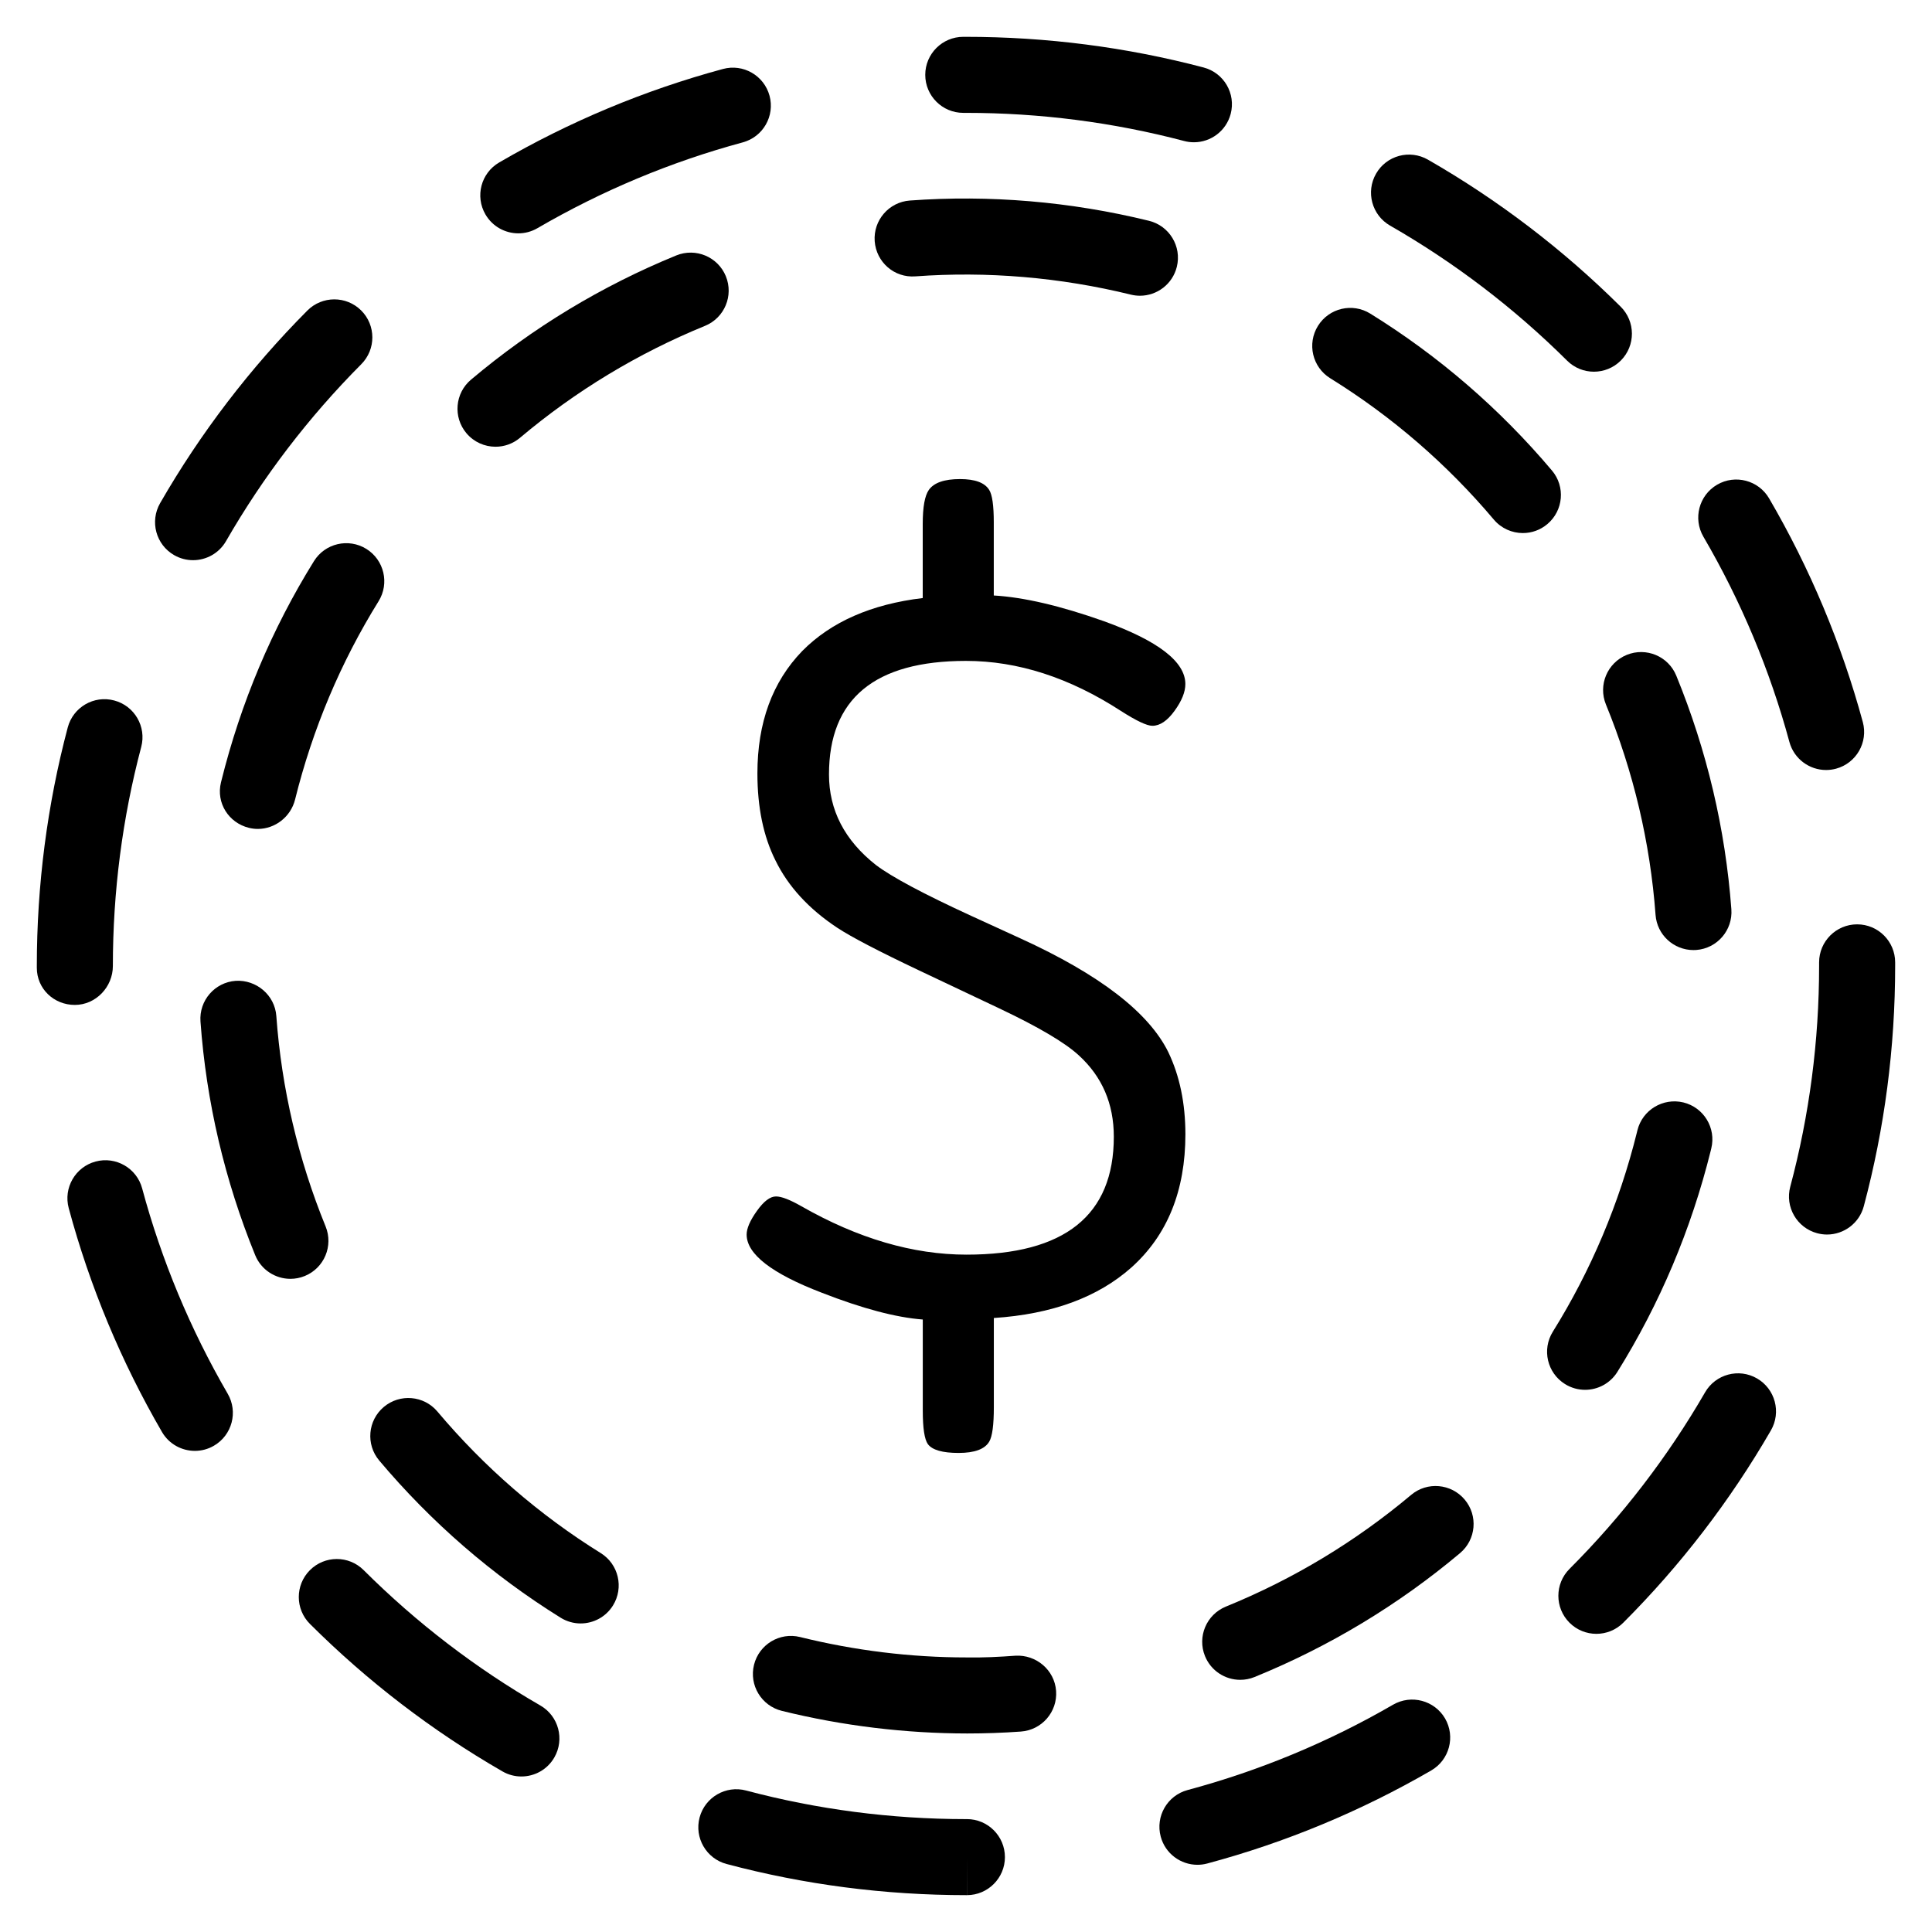
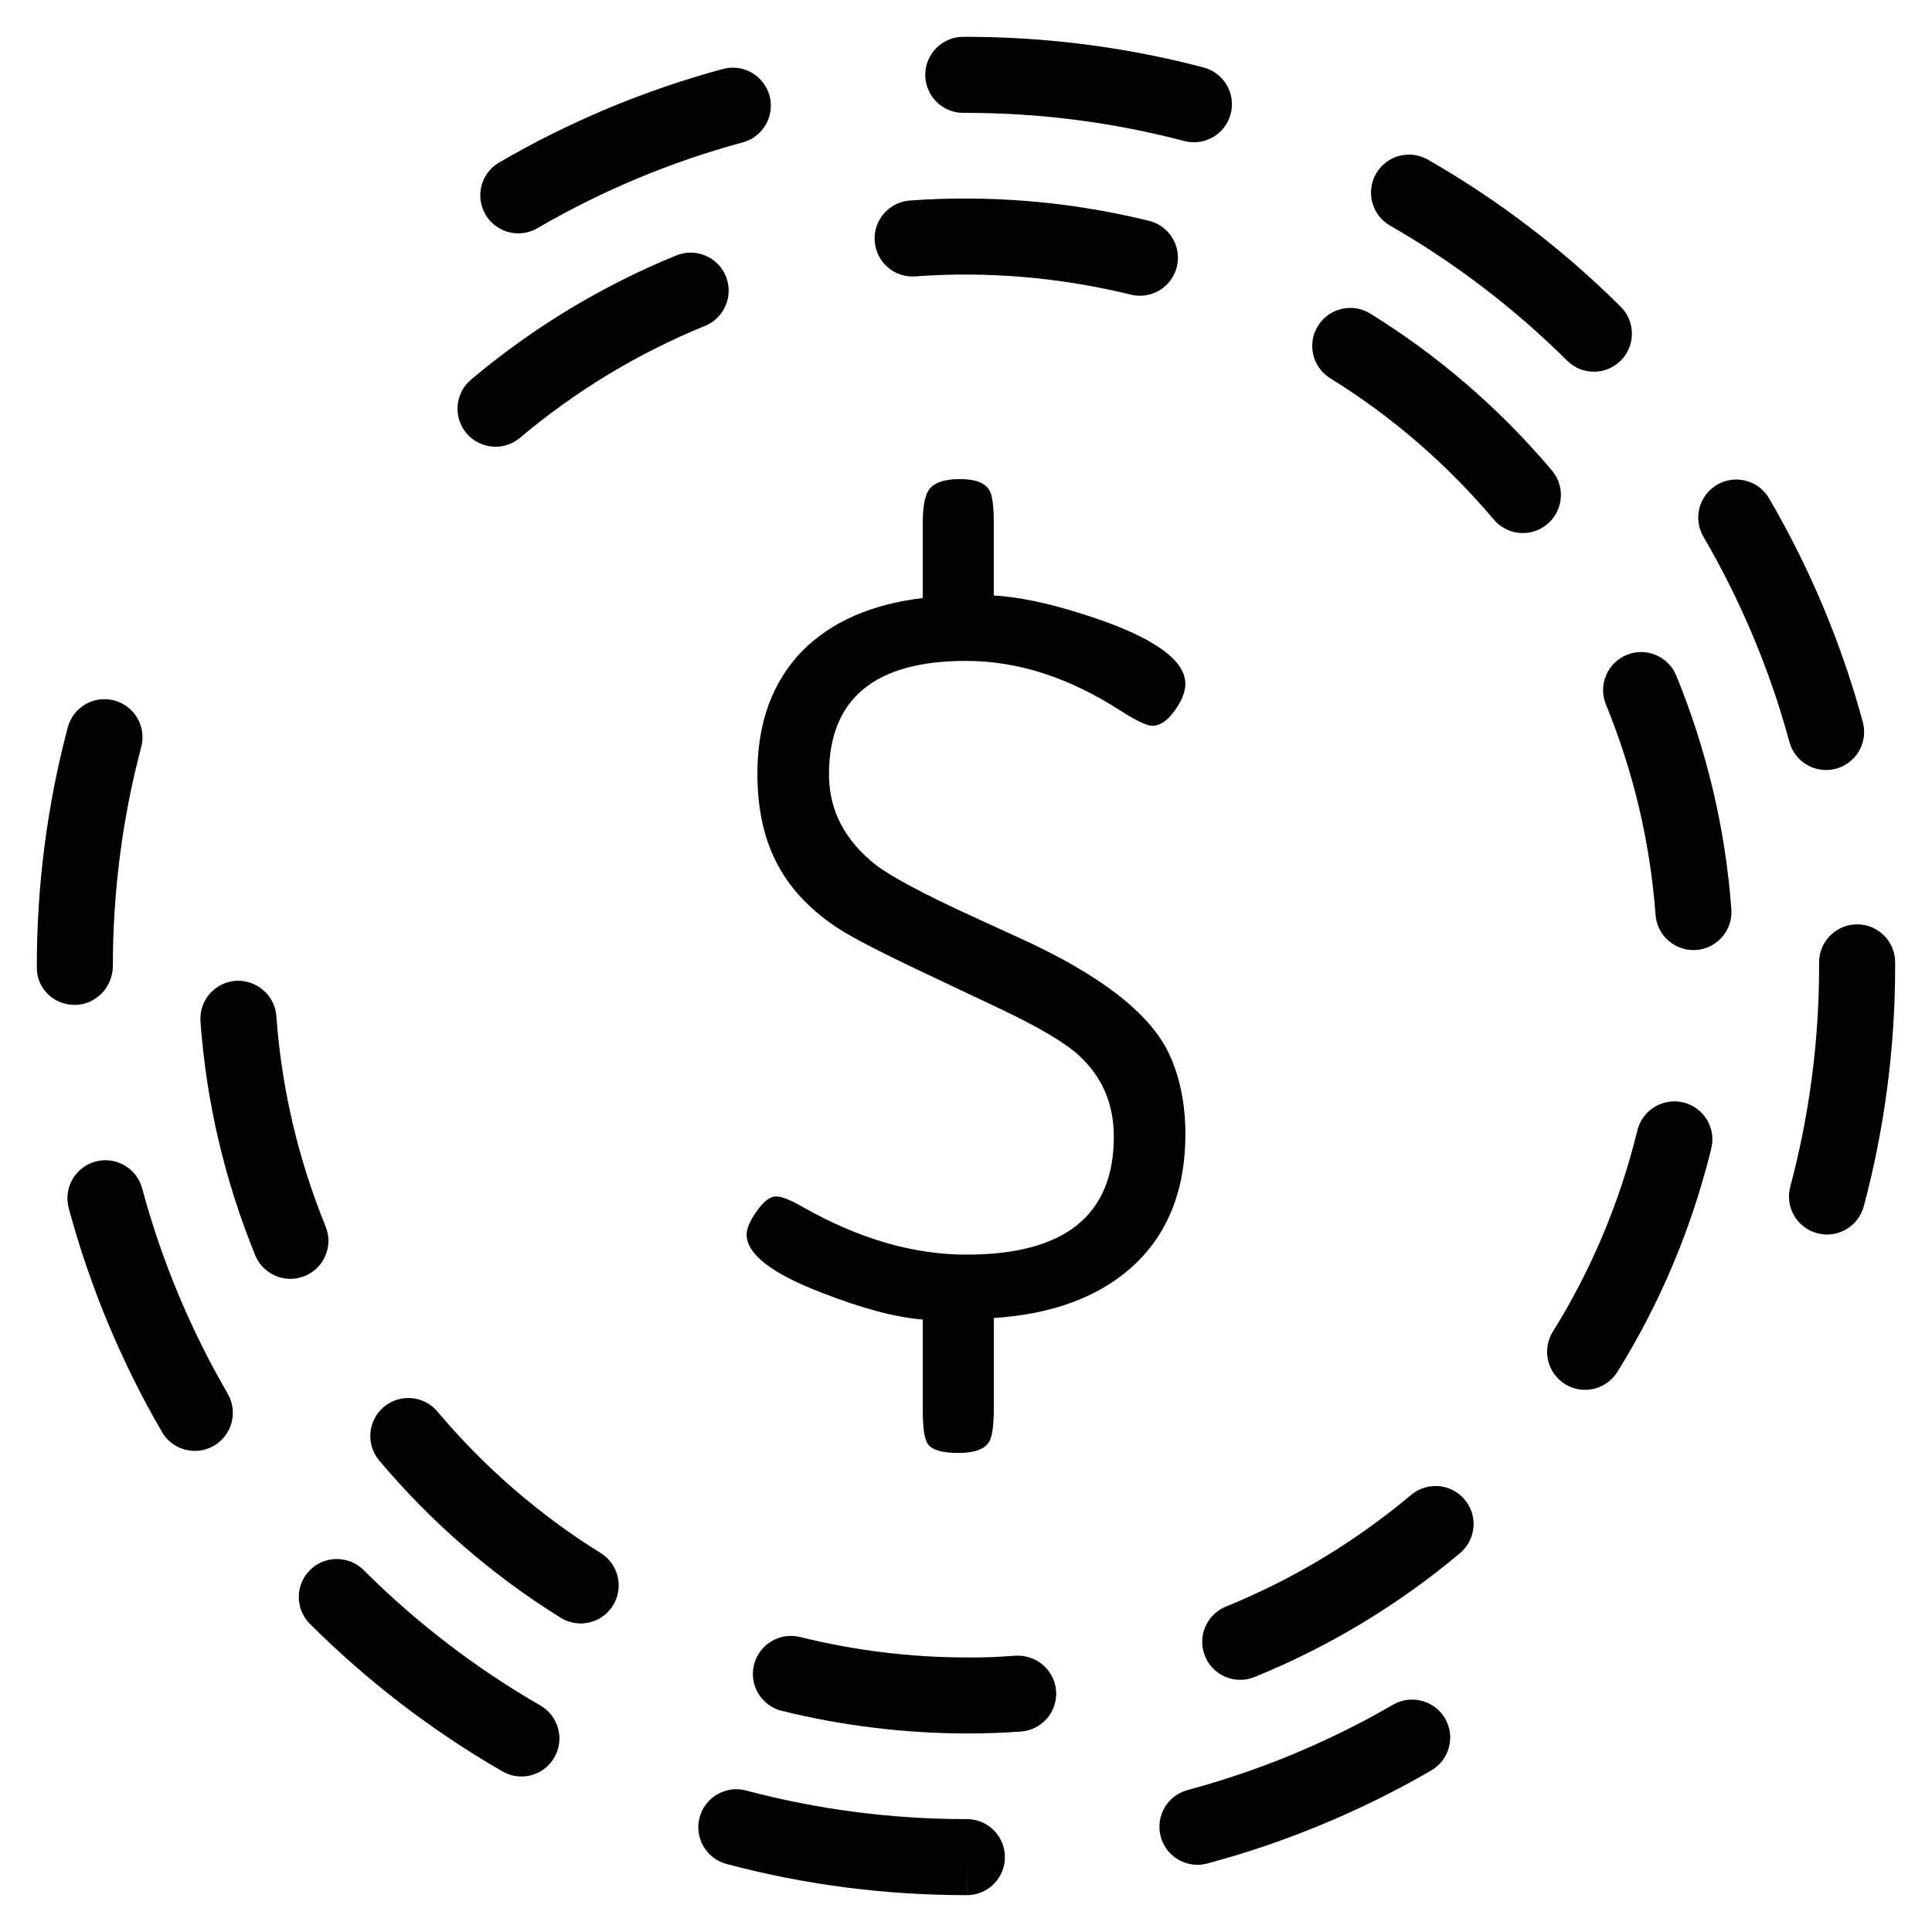
<svg xmlns="http://www.w3.org/2000/svg" fill="#000000" width="800px" height="800px" version="1.1" viewBox="144 144 512 512">
  <g>
    <path d="m453.63 422.86c-5.184-10.555-18.242-20.605-39.168-30.156l-13.105-6.004c-12.645-5.809-21.062-10.309-25.25-13.48-8.281-6.539-12.418-14.531-12.418-23.977 0-20.066 12.098-30.098 36.305-30.098 13.738 0 27.426 4.422 41.074 13.27 4.098 2.621 6.867 3.926 8.324 3.926 2 0 3.961-1.32 5.871-3.961 1.914-2.637 2.867-5.004 2.867-7.098 0-5.91-7.188-11.461-21.562-16.652-11.559-4.098-21.289-6.367-29.207-6.82v-19.383c0-4.457-0.406-7.324-1.219-8.602-1.176-1.91-3.75-2.867-7.723-2.867-4.152 0-6.906 0.953-8.266 2.867-1.082 1.547-1.621 4.551-1.621 9.008v19.652c-13.648 1.637-24.293 6.312-31.938 14.043-7.914 8.184-11.875 18.992-11.875 32.441 0 8.996 1.594 16.676 4.777 23.035 3.367 6.906 8.828 12.855 16.379 17.855 3.727 2.453 10.965 6.223 21.699 11.316l21.297 10.082c10.375 4.918 17.375 9.059 21.02 12.418 6.188 5.648 9.281 12.832 9.281 21.566 0 20.832-13.012 31.25-39.035 31.25-14.188 0-28.793-4.281-43.805-12.852-3.004-1.715-5.231-2.57-6.688-2.57-1.551 0-3.234 1.27-5.047 3.82-1.824 2.551-2.731 4.644-2.731 6.277 0 5.184 6.641 10.332 19.926 15.422 10.734 4.191 19.648 6.555 26.754 7.094v24.156c0 4.644 0.449 7.598 1.355 8.879 1.168 1.547 3.883 2.324 8.133 2.324 4.242 0 6.953-1.004 8.125-3.004 0.812-1.367 1.219-4.418 1.219-9.148v-23.609c15.375-1.004 27.52-5.461 36.434-13.371 9.551-8.551 14.332-20.34 14.332-35.352-0.012-8.188-1.512-15.422-4.516-21.699z" />
    <path d="m287.21 595.98c-17.086-9.848-32.844-21.926-46.84-35.883-3.941-3.934-10.324-3.918-14.246 0.02-3.93 3.941-3.918 10.324 0.02 14.246 15.242 15.199 32.398 28.344 51.004 39.07 1.582 0.918 3.316 1.352 5.023 1.352 3.488 0 6.871-1.805 8.734-5.043 2.777-4.82 1.125-10.98-3.695-13.762z" />
    <path d="m173.91 400c0-19.68 2.527-39.211 7.516-58.051 1.426-5.379-1.785-10.898-7.16-12.316-5.391-1.441-10.891 1.785-12.316 7.16-5.438 20.52-8.191 41.785-8.191 63.207v0.48c0 5.562 4.516 9.836 10.078 9.836 5.559-0.004 10.074-4.754 10.074-10.316z" />
    <path d="m618.21 340.62c1.219 4.488 5.285 7.441 9.723 7.441 0.871 0 1.762-0.117 2.641-0.352 5.371-1.457 8.543-6.992 7.09-12.363-5.629-20.738-13.98-40.676-24.836-59.273-2.805-4.801-8.977-6.422-13.777-3.621-4.805 2.805-6.43 8.977-3.629 13.785 9.965 17.055 17.625 35.352 22.789 54.383z" />
    <path d="m181.67 458.93c-1.445-5.371-6.984-8.555-12.348-7.109-5.371 1.449-8.555 6.977-7.109 12.352 5.582 20.738 13.898 40.691 24.711 59.312 1.867 3.219 5.25 5.012 8.723 5.012 1.719 0 3.461-0.438 5.047-1.367 4.812-2.797 6.449-8.957 3.652-13.773-9.918-17.078-17.551-35.391-22.676-54.426z" />
    <path d="m512.39 203.79c17.109 9.82 32.895 21.859 46.914 35.789 1.965 1.953 4.527 2.926 7.098 2.926 2.59 0 5.18-0.992 7.148-2.973 3.918-3.949 3.898-10.328-0.051-14.254-15.262-15.164-32.445-28.273-51.078-38.969-4.836-2.769-10.992-1.109-13.754 3.723-2.766 4.828-1.105 10.988 3.723 13.758z" />
-     <path d="m190.14 291.11c1.582 0.91 3.309 1.344 5.019 1.344 3.488 0 6.879-1.812 8.742-5.055 9.836-17.09 21.895-32.859 35.84-46.879 3.926-3.945 3.91-10.324-0.035-14.254-3.945-3.918-10.324-3.906-14.254 0.035-15.18 15.262-28.309 32.434-39.02 51.039-2.773 4.84-1.113 10.996 3.707 13.77z" />
    <path d="m399.28 173.91h0.715c19.609 0 39.059 2.508 57.832 7.461 0.863 0.227 1.723 0.332 2.574 0.332 4.469 0 8.543-2.988 9.738-7.508 1.422-5.379-1.789-10.898-7.176-12.312-20.445-5.391-41.629-8.125-63.07-8.125h-0.613c-5.562 0-10.078 4.516-10.078 10.078 0.004 5.559 4.512 10.074 10.078 10.074z" />
    <path d="m281.37 205.84c1.719 0 3.465-0.441 5.059-1.371 17.086-9.945 35.387-17.598 54.41-22.738 5.371-1.449 8.551-6.984 7.098-12.352-1.449-5.371-6.984-8.555-12.352-7.098-20.73 5.602-40.684 13.934-59.297 24.773-4.812 2.801-6.438 8.969-3.637 13.777 1.871 3.215 5.246 5.008 8.719 5.008z" />
    <path d="m513.18 595.76c-17.094 9.906-35.414 17.516-54.461 22.621-5.371 1.441-8.559 6.969-7.117 12.344 1.203 4.5 5.281 7.465 9.73 7.465 0.863 0 1.742-0.109 2.621-0.348 20.746-5.562 40.711-13.859 59.34-24.652 4.812-2.793 6.453-8.953 3.668-13.77-2.797-4.797-8.945-6.441-13.781-3.66z" />
-     <path d="m609.63 509.3c-4.82-2.793-10.984-1.133-13.766 3.68-9.875 17.078-21.961 32.828-35.934 46.801-3.93 3.934-3.93 10.316 0.004 14.254 1.969 1.965 4.543 2.949 7.125 2.949 2.578 0 5.16-0.984 7.129-2.953 15.211-15.219 28.371-32.363 39.121-50.961 2.789-4.816 1.137-10.984-3.68-13.77z" />
    <path d="m400.24 626.08c-0.086 0-0.207 0-0.336 0.004-19.734-0.012-39.309-2.559-58.176-7.578-5.371-1.438-10.898 1.773-12.328 7.144-1.43 5.379 1.77 10.898 7.144 12.328 20.57 5.477 41.902 8.254 63.617 8.254h0.055l0.02-10.078v10.078c5.562 0 10.078-4.516 10.078-10.078-0.004-5.559-4.516-10.074-10.074-10.074z" />
    <path d="m636.16 388.96c-5.562 0-10.078 4.516-10.078 10.078v0.957c0 19.84-2.57 39.516-7.644 58.492-1.438 5.371 1.762 10.898 7.141 12.332 0.871 0.23 1.742 0.344 2.606 0.344 4.453 0 8.523-2.977 9.734-7.477 5.523-20.676 8.316-42.102 8.316-63.695v-0.957c0-5.559-4.512-10.074-10.074-10.074z" />
    <path d="m558.74 510.79c1.656 1.031 3.496 1.527 5.32 1.527 3.367 0 6.648-1.684 8.559-4.746 11.246-18.051 19.566-37.766 24.746-58.637l0.145-0.605c1.32-5.406-1.996-10.855-7.406-12.176-5.394-1.289-10.852 1.996-12.176 7.406l-0.137 0.562c-4.66 18.781-12.152 36.543-22.277 52.793-2.938 4.723-1.496 10.934 3.227 13.875z" />
    <path d="m555.28 268.69c-13.805-16.359-30-30.348-48.141-41.578-4.727-2.938-10.938-1.473-13.871 3.258-2.934 4.731-1.473 10.941 3.258 13.871 16.324 10.113 30.91 22.711 43.348 37.449 1.996 2.363 4.84 3.578 7.703 3.578 2.297 0 4.606-0.781 6.492-2.379 4.266-3.59 4.805-9.949 1.211-14.199z" />
    <path d="m386.59 217.24c19.035-1.395 38.375 0.246 57.098 4.84 0.805 0.195 1.613 0.293 2.414 0.293 4.527 0 8.645-3.078 9.773-7.672 1.328-5.406-1.98-10.863-7.387-12.188-20.758-5.098-42.238-6.914-63.367-5.371-5.551 0.406-9.719 5.234-9.316 10.785 0.414 5.547 5.184 9.746 10.785 9.312z" />
    <path d="m303.21 555.59c-16.309-10.141-30.875-22.766-43.293-37.52-3.578-4.254-9.941-4.797-14.199-1.219-4.258 3.582-4.805 9.941-1.223 14.199 13.785 16.379 29.957 30.391 48.07 41.656 1.656 1.031 3.496 1.523 5.309 1.523 3.367 0 6.66-1.688 8.57-4.758 2.938-4.731 1.492-10.945-3.234-13.883z" />
    <path d="m569.59 330.7c7.305 17.84 11.73 36.598 13.148 55.746 0.387 5.297 4.812 9.332 10.035 9.332 0.25 0 0.504-0.012 0.754-0.023 5.547-0.414 9.715-5.246 9.301-10.797-1.578-21.266-6.488-42.09-14.594-61.895-2.102-5.144-7.969-7.617-13.141-5.508-5.152 2.113-7.613 7.996-5.504 13.145z" />
    <path d="m275.32 262.39c2.293 0 4.602-0.781 6.488-2.371 14.711-12.402 31.211-22.383 49.035-29.668 5.148-2.106 7.617-7.992 5.516-13.141-2.106-5.152-7.984-7.613-13.141-5.516-19.77 8.082-38.074 19.156-54.395 32.918-4.258 3.586-4.797 9.945-1.211 14.199 1.988 2.356 4.84 3.578 7.707 3.578z" />
    <path d="m230.29 469.02c-7.281-17.855-11.672-36.617-13.059-55.766-0.402-5.547-5.289-9.652-10.777-9.324-5.551 0.402-9.723 5.223-9.324 10.781 1.535 21.27 6.414 42.098 14.496 61.918 1.594 3.906 5.359 6.277 9.336 6.277 1.27 0 2.555-0.242 3.805-0.75 5.152-2.102 7.625-7.981 5.523-13.137z" />
    <path d="m413.11 582.78c-4.297 0.312-8.559 0.539-12.957 0.457-14.785 0-29.633-1.82-44.129-5.406-5.391-1.336-10.863 1.961-12.203 7.359-1.34 5.402 1.961 10.863 7.359 12.203 16.148 3.996 32.859 5.984 49.168 5.996 4.719 0 9.492-0.172 14.191-0.508 5.559-0.398 9.734-5.219 9.336-10.77-0.402-5.555-5.285-9.645-10.766-9.332z" />
    <path d="m517.96 540.17c-14.73 12.375-31.246 22.332-49.086 29.594-5.152 2.102-7.633 7.981-5.535 13.129 1.594 3.91 5.356 6.281 9.34 6.281 1.266 0 2.551-0.242 3.793-0.746 19.793-8.062 38.109-19.105 54.453-32.832 4.262-3.582 4.816-9.934 1.234-14.191-3.59-4.262-9.945-4.816-14.199-1.234z" />
-     <path d="m227.2 292.71c-11.16 17.977-19.422 37.598-24.57 58.355l-0.074 0.301c-1.32 5.402 2.019 10.695 7.418 12.02 0.785 0.191 1.57 0.289 2.348 0.289 4.559 0 8.73-3.184 9.875-7.793 4.637-18.68 12.082-36.359 22.129-52.547 2.938-4.727 1.48-10.938-3.25-13.875-4.727-2.926-10.945-1.477-13.875 3.25z" />
  </g>
</svg>